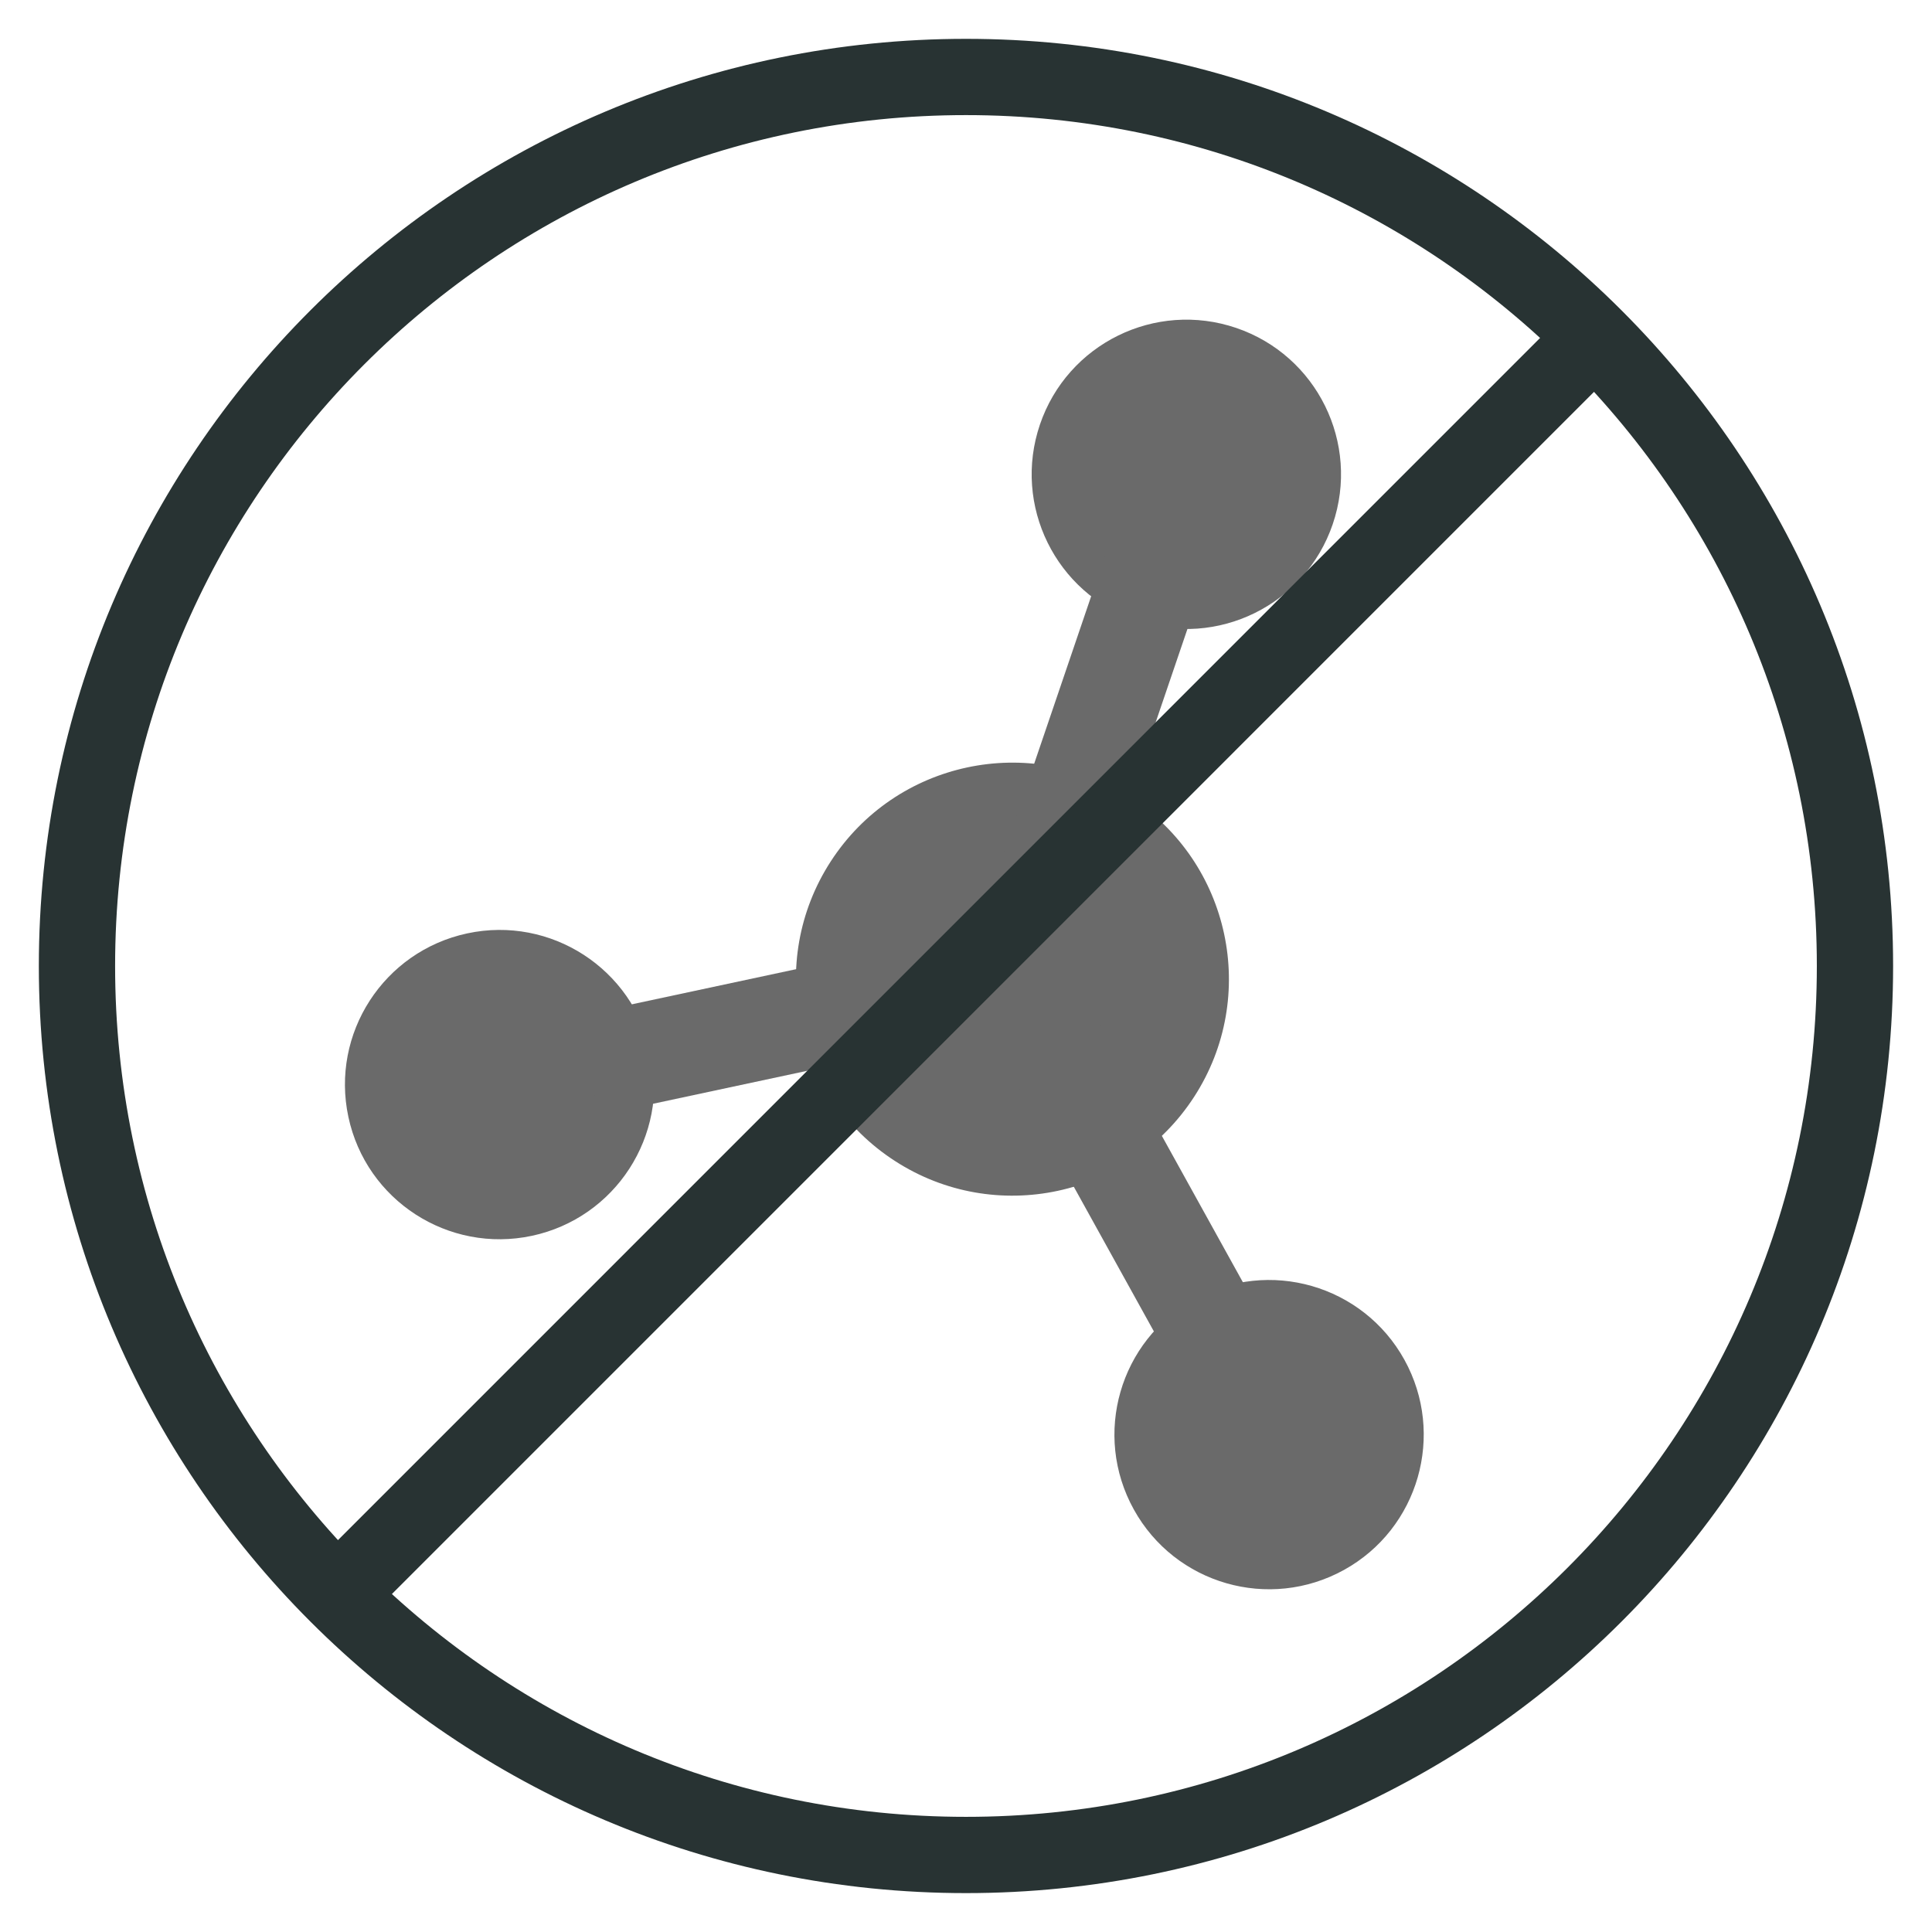
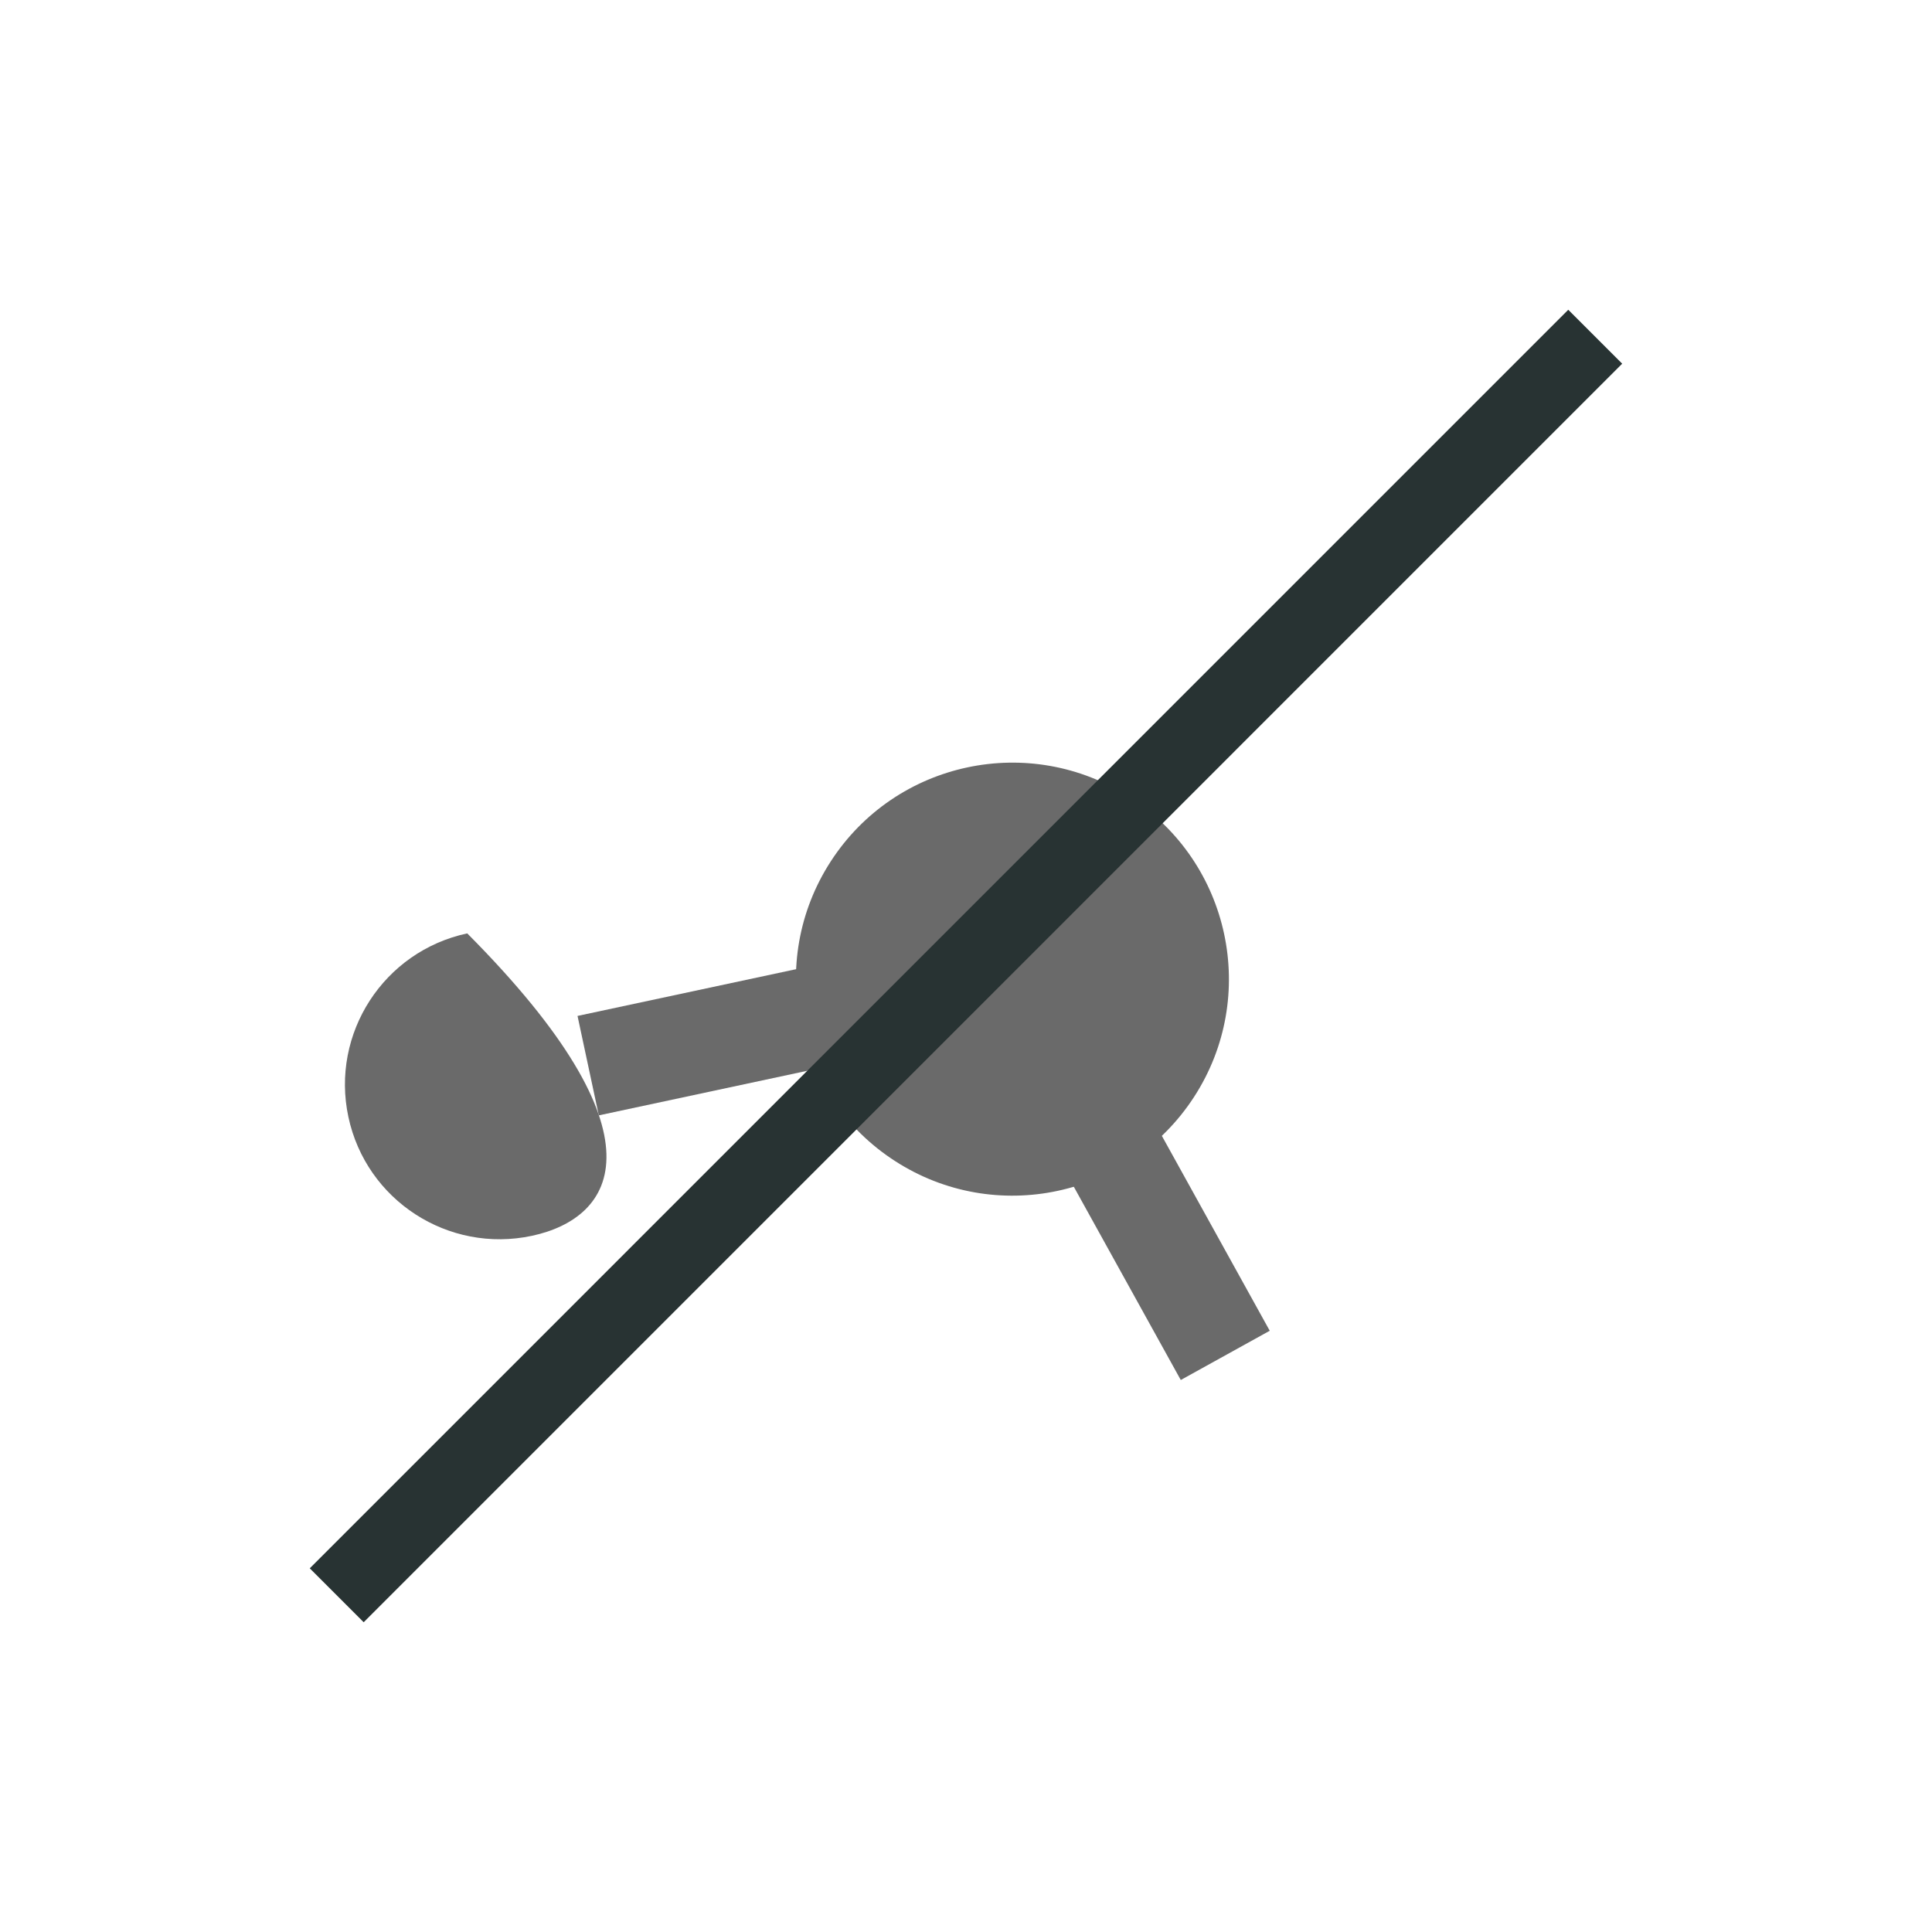
<svg xmlns="http://www.w3.org/2000/svg" width="38px" height="38px" viewBox="0 0 38 38" version="1.1">
  <title>phthalate</title>
  <desc>Created with Sketch.</desc>
  <g id="Symbols" stroke="none" stroke-width="1" fill="none" fill-rule="evenodd">
    <g id="block/desktop/fifty-fifty-clean-beauty" transform="translate(-1051, -391)">
      <g id="phthalate" transform="translate(1052, 392)">
        <g id="Group-6" transform="translate(17.327, 16.891) rotate(10) translate(-17.327, -16.891) translate(5.498, 4.548)">
          <path d="M17.55,15.073 C16.633,17.239 14.135,18.253 11.97,17.336 C9.804,16.42 8.791,13.921 9.707,11.755 C10.623,9.589 13.122,8.577 15.287,9.493 C17.453,10.409 18.466,12.908 17.55,15.073" id="Fill-1" fill="#6A6A6A" />
-           <path d="M18.279,3.507 C18.022,5.168 16.468,6.305 14.808,6.048 C13.149,5.792 12.011,4.238 12.267,2.578 C12.524,0.917 14.078,-0.22 15.739,0.036 C17.399,0.293 18.536,1.847 18.279,3.507" id="Fill-3" fill="#6A6A6A" />
-           <path d="M15.001,4.803 L13.686,13.304" id="Stroke-5" stroke="#6A6A6A" stroke-width="2" />
-           <path d="M2.912,14.39 C4.47,13.758 6.243,14.509 6.874,16.066 C7.505,17.623 6.754,19.396 5.198,20.027 C3.641,20.658 1.867,19.908 1.237,18.352 C0.605,16.795 1.356,15.022 2.912,14.39" id="Fill-7" fill="#6A6A6A" />
+           <path d="M2.912,14.39 C7.505,17.623 6.754,19.396 5.198,20.027 C3.641,20.658 1.867,19.908 1.237,18.352 C0.605,16.795 1.356,15.022 2.912,14.39" id="Fill-7" fill="#6A6A6A" />
          <path d="M5.706,16.539 L13.679,13.306" id="Stroke-9" stroke="#6A6A6A" stroke-width="2" />
-           <path d="M17.791,23.272 C16.734,21.966 16.937,20.052 18.243,18.996 C19.55,17.939 21.465,18.142 22.521,19.448 C23.576,20.754 23.375,22.67 22.069,23.725 C20.762,24.781 18.847,24.579 17.791,23.272" id="Fill-11" fill="#6A6A6A" />
          <path d="M19.036,19.975 L13.626,13.286" id="Stroke-13" stroke="#6A6A6A" stroke-width="2" />
        </g>
        <g id="Group-3" transform="translate(0.514, 0.514)" stroke="#283333" stroke-width="1.5">
-           <path d="M34.971,17.486 C34.971,27.143 27.143,34.971 17.486,34.971 C7.828,34.971 0,27.143 0,17.486 C0,7.828 7.828,0 17.486,0 C27.143,0 34.971,7.828 34.971,17.486 Z" id="Stroke-15" />
          <path d="M5.109,29.863 L29.862,5.109" id="Stroke-17" />
        </g>
      </g>
    </g>
  </g>
</svg>